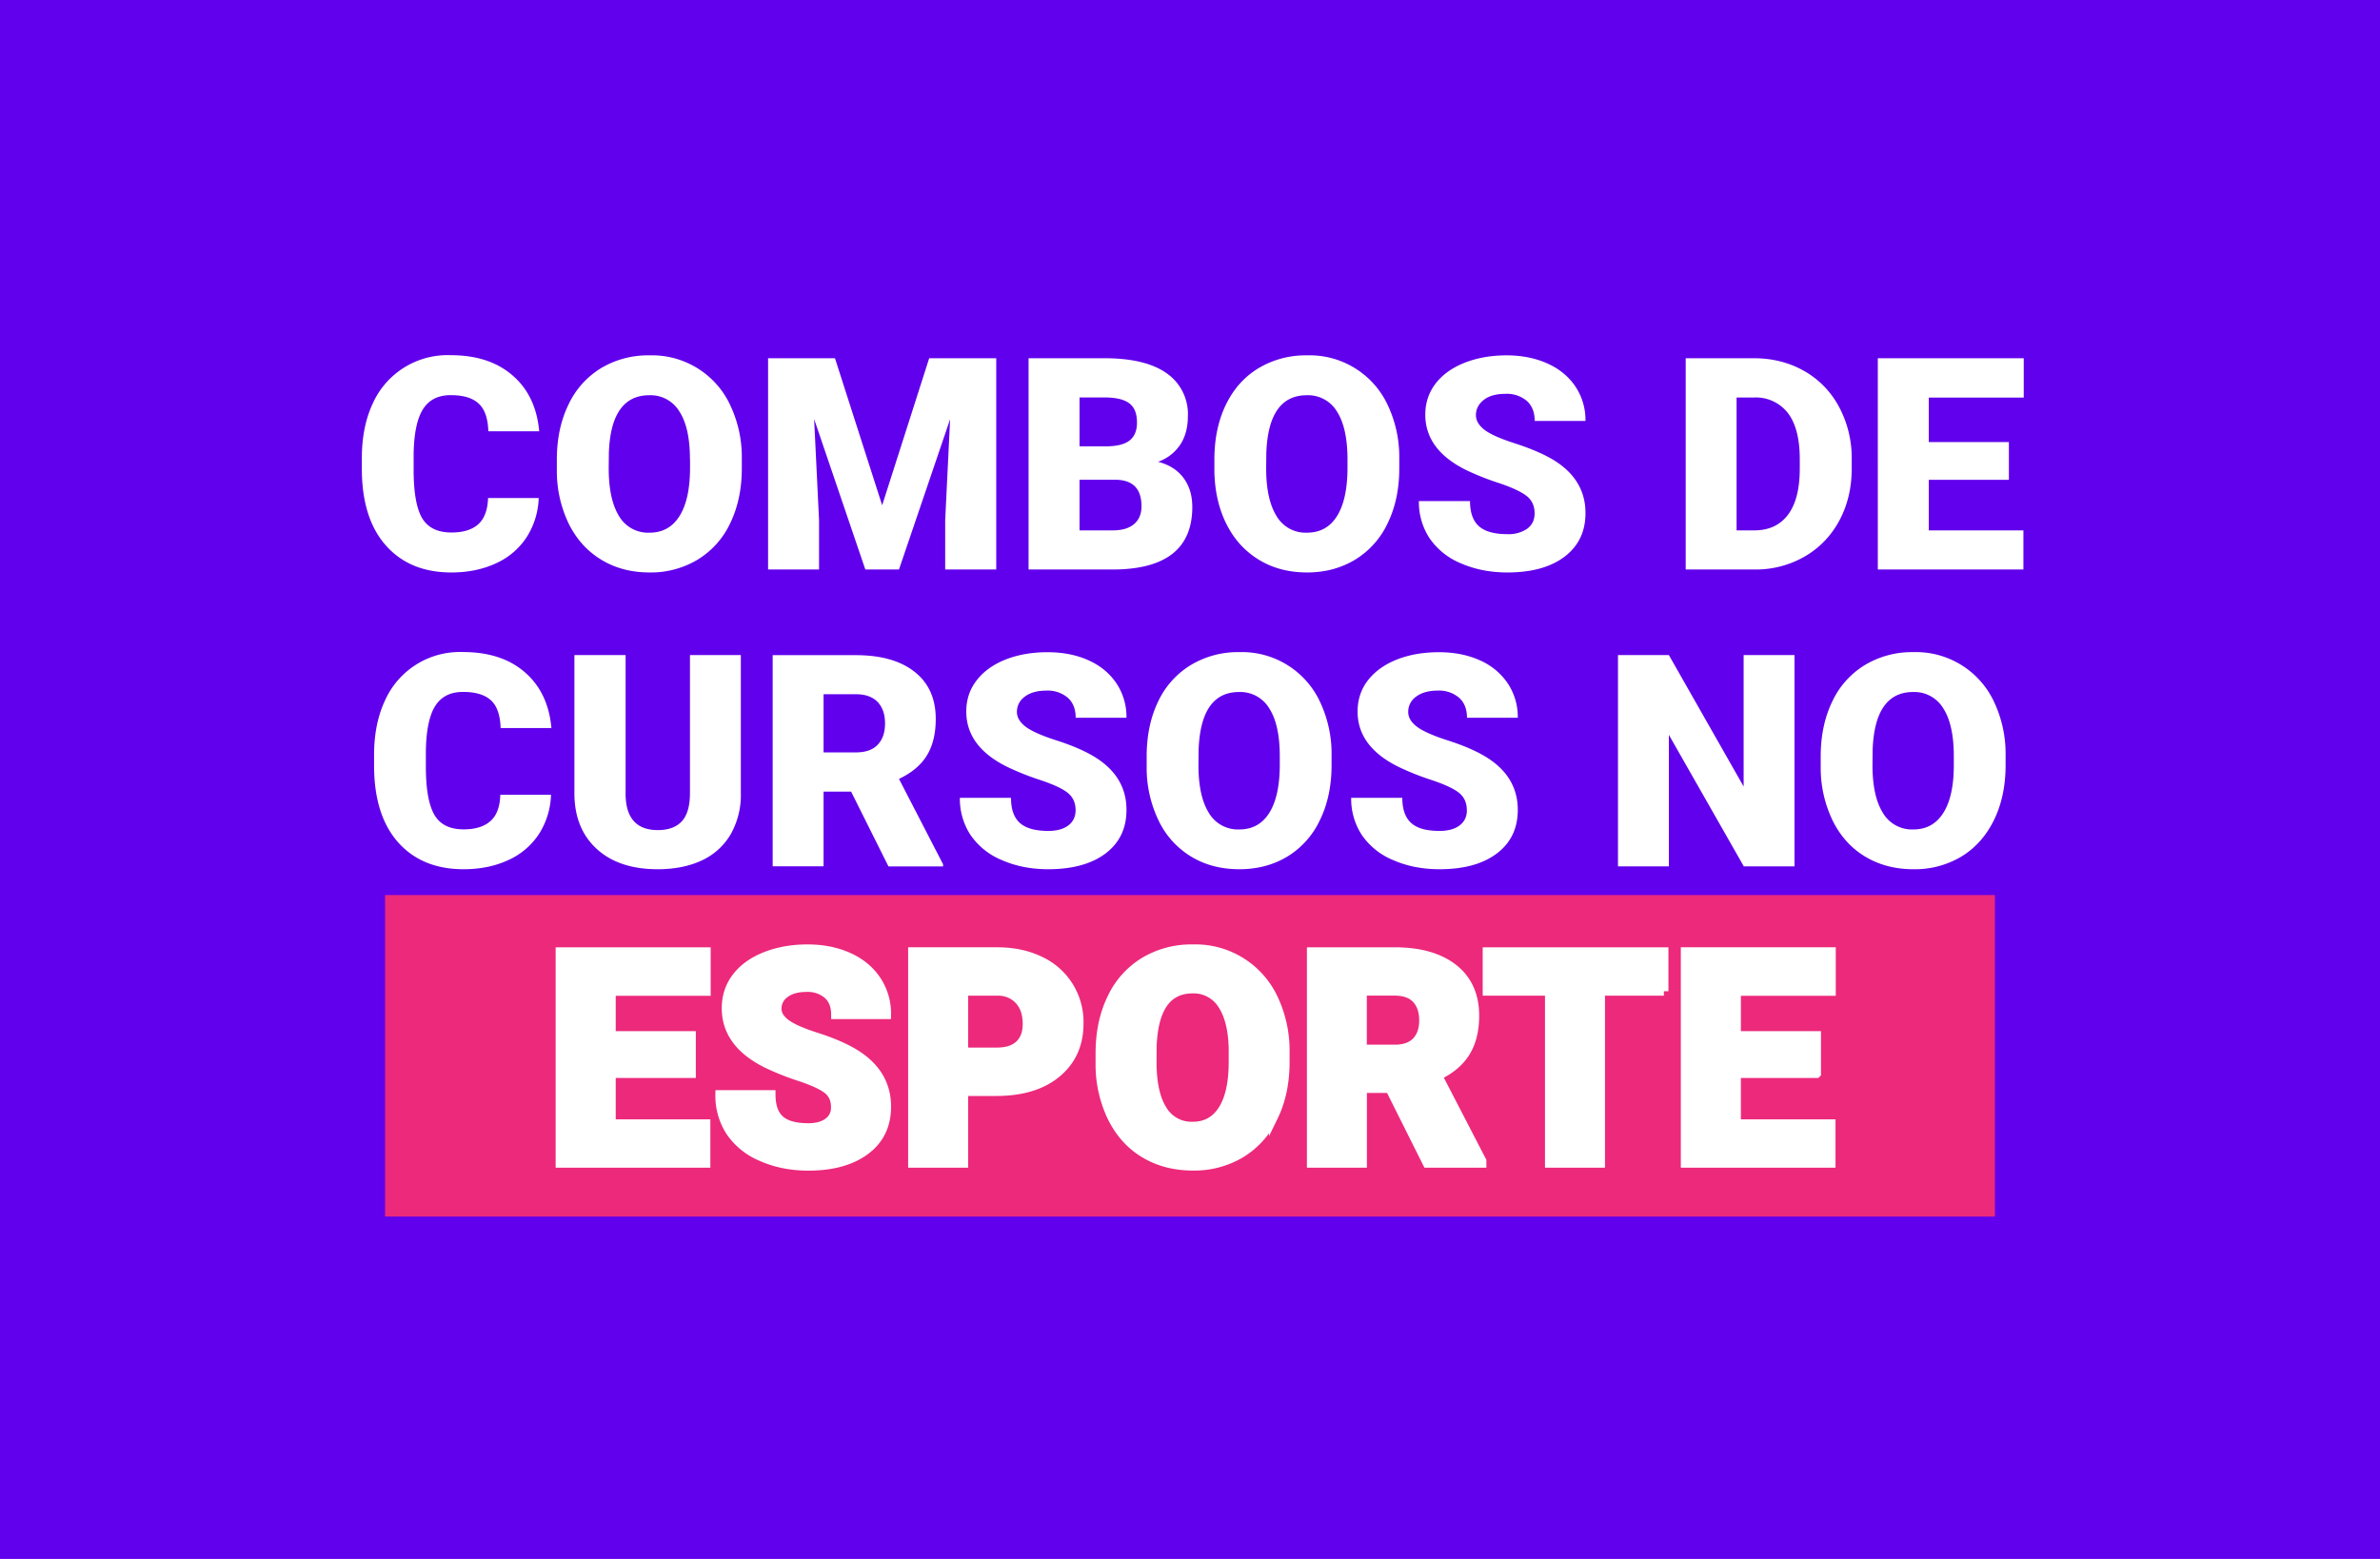
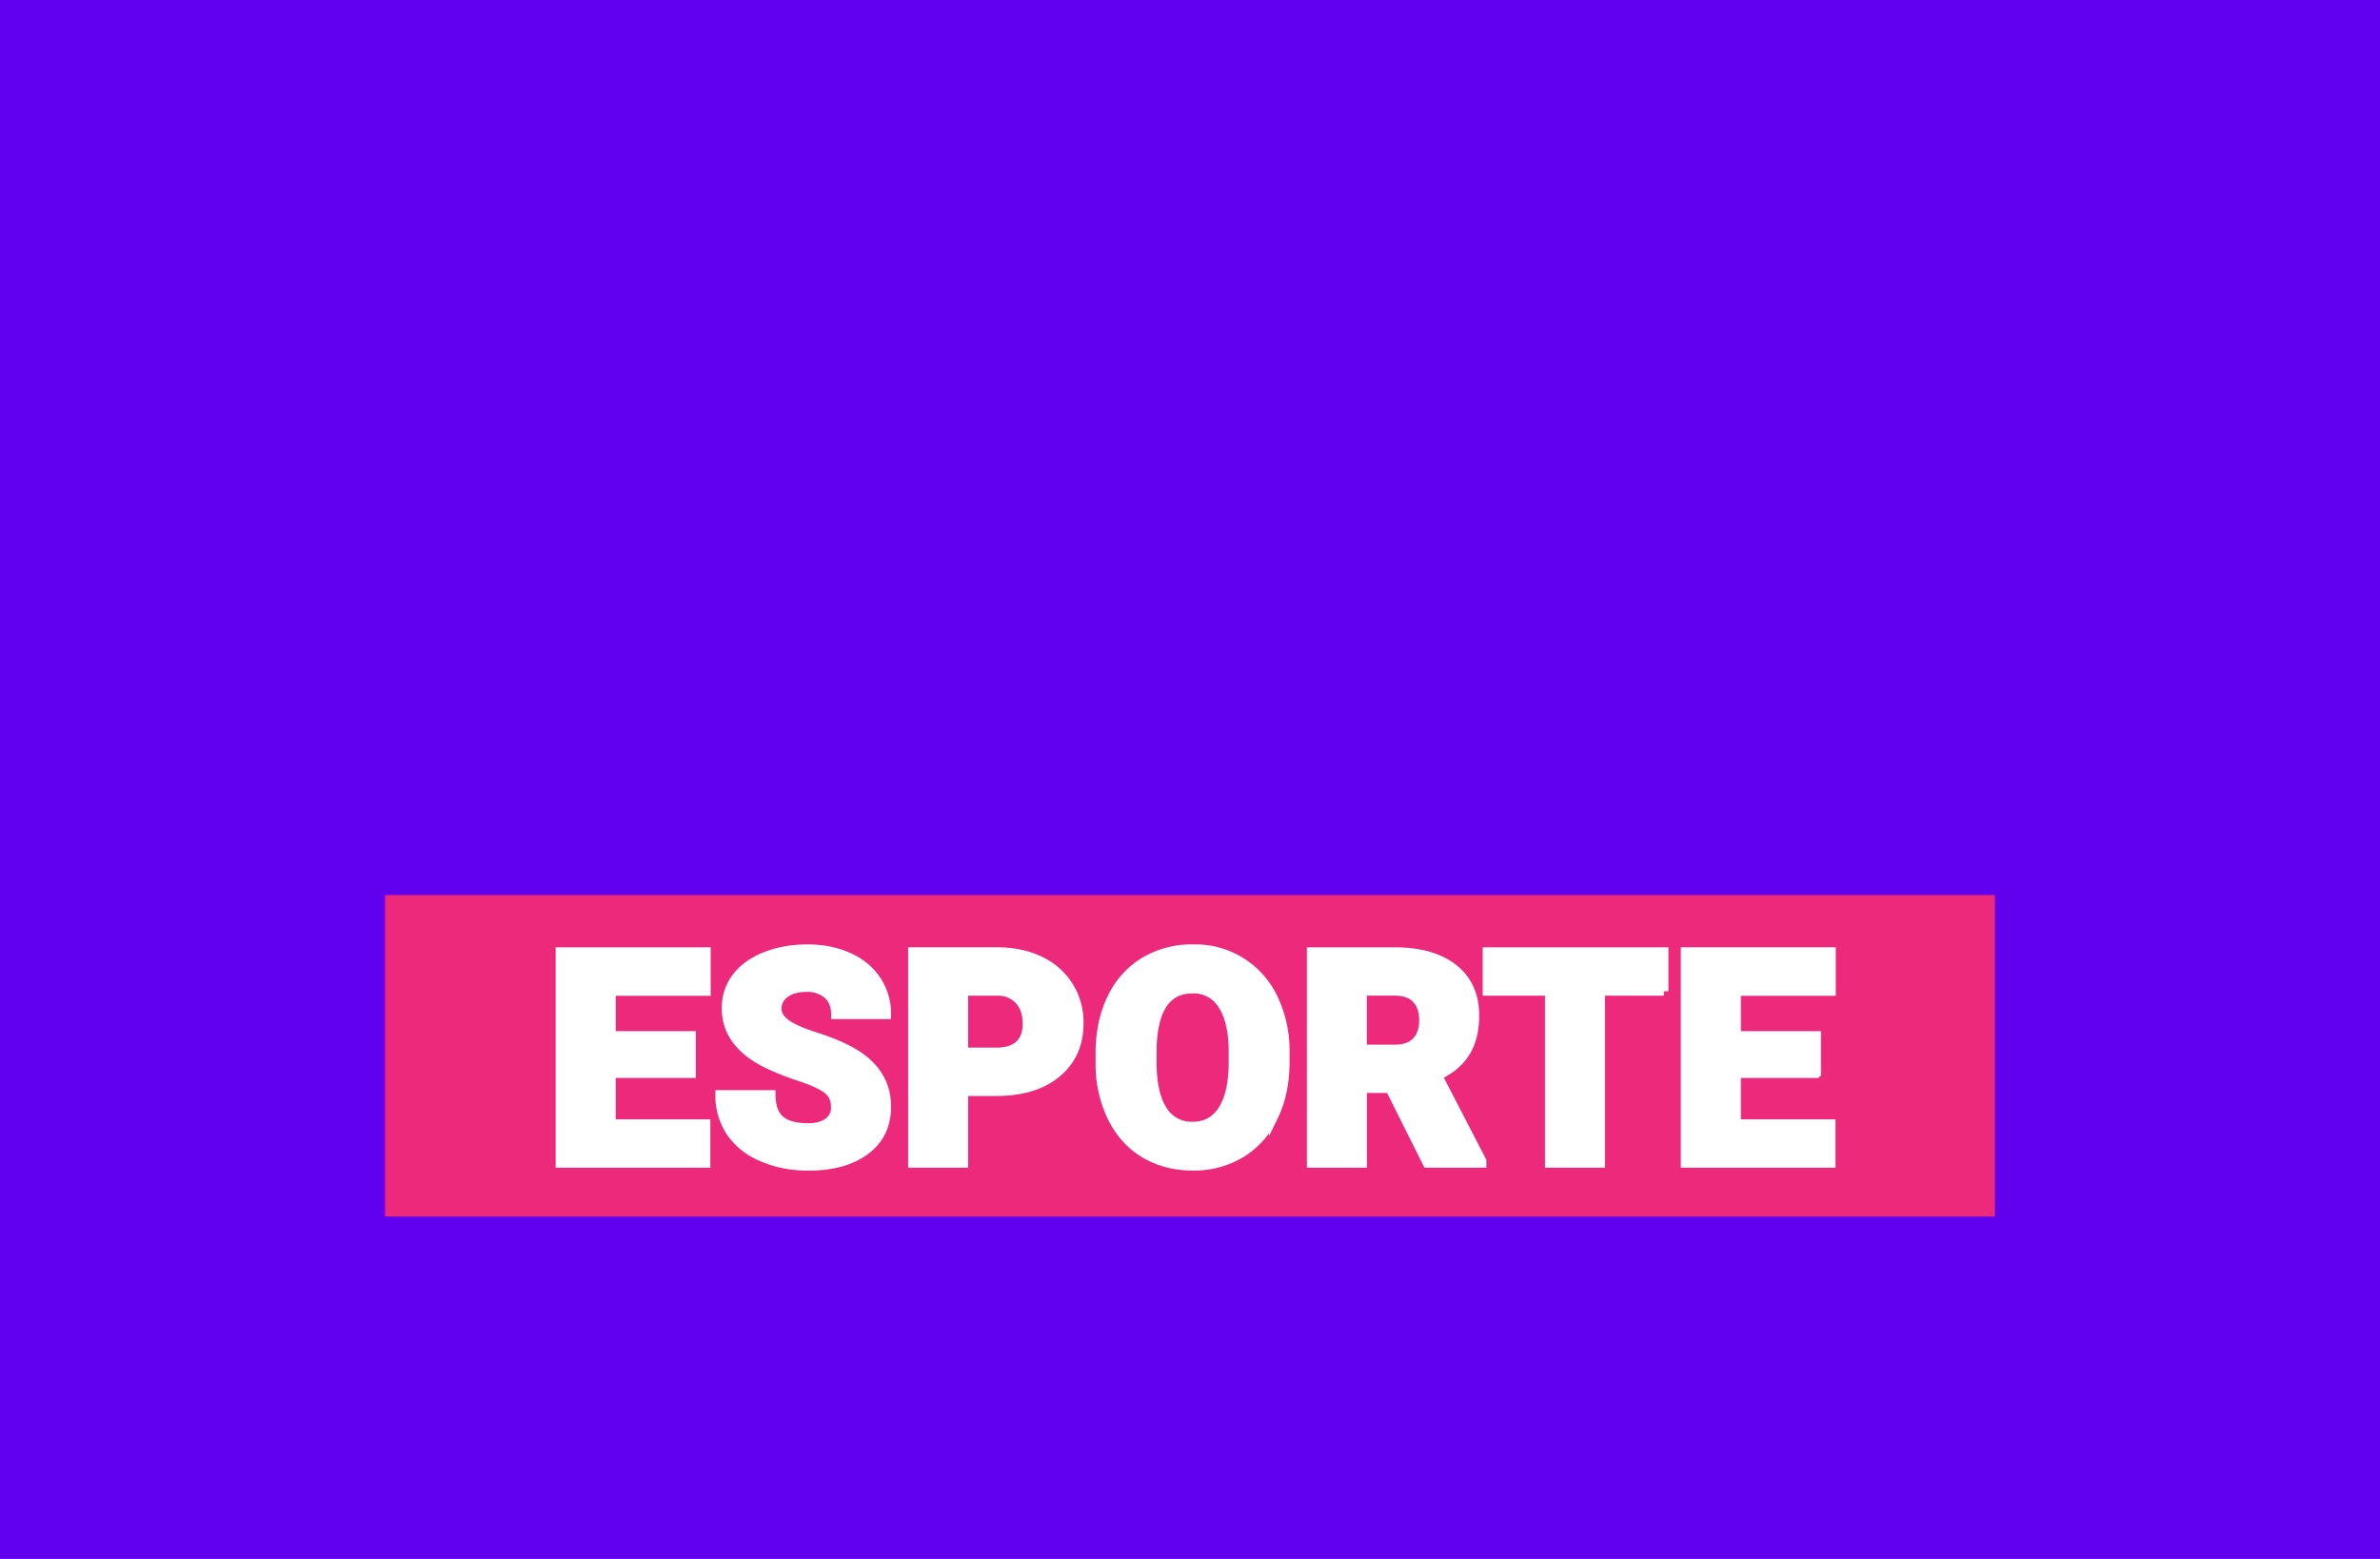
<svg xmlns="http://www.w3.org/2000/svg" width="290" height="190" xml:space="preserve">
  <path fill="#6100EC" d="M0 0h290v190H0z" />
  <path fill="#EC297B" d="M46.92 109.09h196.16v39.18H46.92z" />
  <g fill="#FFF">
-     <path d="M65.64 60.7a9.4 9.4 0 0 1-1.45 4.74 8.74 8.74 0 0 1-3.72 3.2c-1.6.75-3.42 1.13-5.47 1.13-3.39 0-6.05-1.1-8-3.31-1.94-2.2-2.91-5.32-2.91-9.34v-1.27c0-2.52.43-4.73 1.31-6.63a9.99 9.99 0 0 1 9.53-5.93c3.12 0 5.63.82 7.53 2.47 1.9 1.64 2.98 3.9 3.24 6.8h-6.2c-.04-1.57-.44-2.7-1.18-3.38-.74-.68-1.87-1.02-3.4-1.02-1.54 0-2.67.57-3.39 1.73-.72 1.15-1.1 3-1.13 5.53v1.82c0 2.75.34 4.71 1.03 5.9.7 1.17 1.88 1.76 3.57 1.76 1.42 0 2.51-.33 3.27-1 .75-.68 1.15-1.74 1.2-3.2h6.17zM90.39 57.07c0 2.51-.47 4.73-1.4 6.67a10.33 10.33 0 0 1-3.97 4.46 11.05 11.05 0 0 1-5.86 1.57c-2.2 0-4.14-.5-5.84-1.52s-3.02-2.45-3.97-4.32a14.75 14.75 0 0 1-1.5-6.46v-1.45c0-2.52.47-4.74 1.4-6.67a10.3 10.3 0 0 1 3.97-4.47 11.13 11.13 0 0 1 5.9-1.57 10.5 10.5 0 0 1 9.82 5.99 14.82 14.82 0 0 1 1.45 6.58v1.19zm-6.32-1.08c0-2.56-.42-4.5-1.28-5.83a4.11 4.11 0 0 0-3.67-1.99c-3.11 0-4.76 2.34-4.93 7l-.02 1.9c0 2.52.42 4.46 1.25 5.82a4.1 4.1 0 0 0 3.74 2.03c1.56 0 2.77-.66 3.62-2 .85-1.33 1.28-3.24 1.3-5.74v-1.19zM101.74 43.66l5.75 17.92 5.73-17.92h8.17v25.75h-6.22V63.4l.6-12.31-6.23 18.32h-4.1L99.2 51.07l.6 12.33v6.01h-6.21V43.66h8.15zM125.33 69.41V43.66h9.25c3.32 0 5.84.61 7.56 1.82a6.06 6.06 0 0 1 2.6 5.3c0 1.32-.31 2.46-.92 3.4a5.35 5.35 0 0 1-2.71 2.1c1.34.35 2.38 1 3.1 1.97s1.07 2.15 1.07 3.54c0 2.52-.8 4.42-2.4 5.69-1.6 1.26-3.96 1.9-7.1 1.93h-10.45zm6.21-15.01h3.24c1.35-.01 2.32-.26 2.9-.75.58-.48.86-1.2.86-2.14 0-1.1-.3-1.87-.93-2.35-.63-.48-1.64-.72-3.03-.72h-3.04v5.96zm0 4.07v6.17h4.07c1.12 0 1.98-.26 2.58-.77.6-.51.9-1.24.9-2.17 0-2.14-1.06-3.22-3.2-3.23h-4.35zM170.5 57.07c0 2.51-.46 4.73-1.4 6.67a10.33 10.33 0 0 1-3.96 4.46c-1.72 1.04-3.67 1.57-5.87 1.57s-4.14-.5-5.83-1.52-3.02-2.45-3.97-4.32-1.45-4.03-1.5-6.46v-1.45c0-2.52.46-4.74 1.39-6.67s2.25-3.42 3.98-4.47a11.14 11.14 0 0 1 5.9-1.57 10.49 10.49 0 0 1 9.82 5.99 14.8 14.8 0 0 1 1.44 6.58v1.19zm-6.31-1.08c0-2.56-.43-4.5-1.28-5.83a4.11 4.11 0 0 0-3.67-1.99c-3.12 0-4.76 2.34-4.94 7l-.02 1.9c0 2.52.42 4.46 1.26 5.82a4.1 4.1 0 0 0 3.73 2.03c1.57 0 2.78-.66 3.63-2 .84-1.33 1.27-3.24 1.29-5.74v-1.19zM186.99 62.57c0-.9-.33-1.62-.97-2.12s-1.77-1.04-3.39-1.58a32.4 32.4 0 0 1-3.96-1.57c-3.33-1.64-5-3.9-5-6.76 0-1.42.41-2.68 1.24-3.77.84-1.1 2.01-1.94 3.53-2.55 1.52-.6 3.23-.91 5.13-.91 1.85 0 3.51.33 4.98.99s2.6 1.6 3.42 2.82a7.37 7.37 0 0 1 1.22 4.18H187c0-1.05-.32-1.86-.96-2.44a3.76 3.76 0 0 0-2.6-.86c-1.12 0-2 .24-2.63.73s-.97 1.11-.97 1.87c0 .66.36 1.26 1.06 1.8.71.53 1.95 1.08 3.73 1.65 1.78.58 3.25 1.2 4.39 1.85 2.78 1.6 4.17 3.82 4.17 6.63 0 2.26-.85 4.02-2.54 5.31s-4.03 1.93-6.99 1.93c-2.08 0-3.98-.38-5.67-1.12a8.55 8.55 0 0 1-3.82-3.08 8.02 8.02 0 0 1-1.28-4.5h6.23c0 1.38.35 2.4 1.07 3.05s1.87.98 3.47.98a4 4 0 0 0 2.43-.66c.6-.45.9-1.07.9-1.87zM205.4 69.41V43.66h8.29c2.27 0 4.32.52 6.14 1.55a10.9 10.9 0 0 1 4.25 4.37 13.19 13.19 0 0 1 1.55 6.32v1.19c0 2.35-.5 4.47-1.5 6.34-1 1.86-2.4 3.33-4.2 4.38a11.93 11.93 0 0 1-6.06 1.6h-8.47zm6.2-20.95v16.18h2.16c1.78 0 3.15-.64 4.1-1.9.96-1.27 1.44-3.15 1.44-5.65v-1.12c0-2.48-.48-4.36-1.44-5.62a4.92 4.92 0 0 0-4.17-1.9h-2.09zM244.78 58.48h-9.76v6.16h11.53v4.77h-17.74V43.66h17.78v4.8h-11.57v5.42h9.76v4.6zM67.14 96.87a9.4 9.4 0 0 1-1.45 4.75 8.74 8.74 0 0 1-3.72 3.19c-1.6.75-3.43 1.13-5.48 1.13-3.38 0-6.05-1.1-8-3.3-1.94-2.21-2.91-5.32-2.91-9.35v-1.27c0-2.52.44-4.73 1.32-6.62a9.99 9.99 0 0 1 9.52-5.93c3.13 0 5.64.82 7.53 2.46 1.9 1.65 2.98 3.91 3.24 6.8H61c-.05-1.56-.44-2.7-1.18-3.38-.75-.68-1.88-1.02-3.4-1.02-1.55 0-2.68.58-3.4 1.73-.72 1.16-1.1 3-1.13 5.54v1.82c0 2.75.35 4.7 1.04 5.89.69 1.18 1.87 1.77 3.56 1.77 1.43 0 2.52-.34 3.27-1.01.76-.67 1.16-1.74 1.2-3.2h6.18zM90.27 79.84v16.85a9.7 9.7 0 0 1-1.22 4.96 7.9 7.9 0 0 1-3.5 3.2c-1.52.72-3.32 1.09-5.4 1.09-3.13 0-5.6-.81-7.4-2.44-1.8-1.63-2.73-3.85-2.76-6.69V79.84h6.24v17.1c.07 2.82 1.38 4.23 3.93 4.23 1.28 0 2.25-.36 2.91-1.06.66-.71 1-1.86 1-3.45V79.84h6.2zM103.71 96.48h-3.36v9.1h-6.2V79.85h10.13c3.05 0 5.44.67 7.16 2.03 1.72 1.35 2.58 3.27 2.58 5.74 0 1.79-.36 3.27-1.08 4.45s-1.86 2.13-3.4 2.86l5.37 10.4v.27h-6.65l-4.55-9.11zm-3.36-4.78h3.93c1.18 0 2.06-.3 2.66-.93.6-.62.9-1.48.9-2.6s-.3-1.98-.9-2.61c-.6-.63-1.5-.95-2.66-.95h-3.93v7.1zM131.06 98.74c0-.9-.33-1.61-.97-2.12s-1.77-1.03-3.39-1.57a32.4 32.4 0 0 1-3.96-1.58c-3.33-1.64-5-3.89-5-6.75 0-1.43.41-2.69 1.25-3.78.83-1.09 2-1.94 3.52-2.55 1.52-.6 3.23-.9 5.13-.9 1.85 0 3.51.32 4.98.98s2.6 1.6 3.42 2.82a7.37 7.37 0 0 1 1.22 4.19h-6.19c0-1.05-.32-1.87-.96-2.44a3.76 3.76 0 0 0-2.6-.87c-1.12 0-2 .25-2.63.73a2.25 2.25 0 0 0-.97 1.87c0 .66.36 1.26 1.06 1.8.71.53 1.95 1.09 3.73 1.66 1.78.57 3.25 1.19 4.39 1.85 2.78 1.6 4.17 3.81 4.17 6.63 0 2.25-.85 4.02-2.54 5.3s-4.03 1.93-6.99 1.93c-2.09 0-3.98-.37-5.67-1.12a8.53 8.53 0 0 1-3.82-3.08 8.02 8.02 0 0 1-1.28-4.5h6.23c0 1.38.35 2.4 1.07 3.05s1.87.98 3.47.98c1.03 0 1.84-.22 2.43-.66s.9-1.06.9-1.87zM162.25 93.24c0 2.51-.46 4.74-1.4 6.67a10.33 10.33 0 0 1-3.96 4.47c-1.72 1.04-3.67 1.56-5.87 1.56s-4.14-.5-5.83-1.51a10.3 10.3 0 0 1-3.97-4.33 14.75 14.75 0 0 1-1.5-6.45V92.2c0-2.52.46-4.75 1.39-6.68a10.3 10.3 0 0 1 3.98-4.46 11.13 11.13 0 0 1 5.9-1.58 10.49 10.49 0 0 1 9.82 5.99 14.8 14.8 0 0 1 1.44 6.59v1.18zm-6.31-1.08c0-2.55-.43-4.5-1.28-5.82a4.11 4.11 0 0 0-3.67-2c-3.12 0-4.76 2.34-4.94 7.01l-.02 1.9c0 2.52.42 4.46 1.26 5.81a4.1 4.1 0 0 0 3.73 2.03c1.57 0 2.78-.66 3.63-2 .84-1.33 1.27-3.24 1.29-5.74v-1.19zM178.73 98.74c0-.9-.32-1.61-.96-2.12s-1.77-1.03-3.39-1.57a32.5 32.5 0 0 1-3.96-1.58c-3.33-1.64-5-3.89-5-6.75 0-1.43.41-2.69 1.24-3.78.84-1.09 2.01-1.94 3.53-2.55 1.52-.6 3.23-.9 5.13-.9 1.85 0 3.51.32 4.98.98a7.9 7.9 0 0 1 3.42 2.82 7.37 7.37 0 0 1 1.22 4.19h-6.19c0-1.05-.32-1.87-.96-2.44a3.76 3.76 0 0 0-2.61-.87c-1.1 0-1.98.25-2.62.73a2.25 2.25 0 0 0-.97 1.87c0 .66.35 1.26 1.06 1.8.71.53 1.95 1.09 3.73 1.66 1.78.57 3.25 1.19 4.39 1.85 2.78 1.6 4.17 3.81 4.17 6.63 0 2.25-.85 4.02-2.54 5.3-1.7 1.29-4.03 1.93-6.99 1.93-2.09 0-3.98-.37-5.67-1.12a8.53 8.53 0 0 1-3.82-3.08 8.02 8.02 0 0 1-1.28-4.5h6.23c0 1.38.35 2.4 1.07 3.05.71.66 1.87.98 3.47.98 1.03 0 1.84-.22 2.43-.66s.9-1.06.9-1.87zM218.65 105.59h-6.17l-9.13-16.03v16.03h-6.2V79.84h6.2l9.11 16.02V79.84h6.2v25.75zM244.38 93.24c0 2.51-.46 4.74-1.4 6.67s-2.25 3.42-3.96 4.47a11.05 11.05 0 0 1-5.87 1.56c-2.19 0-4.13-.5-5.83-1.51s-3.02-2.45-3.97-4.33a14.75 14.75 0 0 1-1.5-6.45V92.2c0-2.52.47-4.75 1.4-6.68a10.3 10.3 0 0 1 3.97-4.46 11.13 11.13 0 0 1 5.9-1.58 10.5 10.5 0 0 1 9.82 5.99 14.82 14.82 0 0 1 1.44 6.59v1.18zm-6.31-1.08c0-2.55-.43-4.5-1.28-5.82a4.11 4.11 0 0 0-3.67-2c-3.11 0-4.76 2.34-4.94 7.01l-.02 1.9c0 2.52.42 4.46 1.26 5.81a4.1 4.1 0 0 0 3.73 2.03c1.57 0 2.78-.66 3.63-2 .85-1.33 1.28-3.24 1.29-5.74v-1.19z" />
    <path stroke="#FFF" stroke-width="1.11" stroke-miterlimit="10" d="M84.23 130.83h-9.76v6.15H86v4.78H68.26v-25.75h17.78v4.8H74.47v5.42h9.76v4.6zM101.81 134.92c0-.91-.32-1.62-.96-2.13s-1.77-1.03-3.39-1.57a32.4 32.4 0 0 1-3.96-1.57c-3.34-1.64-5-3.9-5-6.76 0-1.43.41-2.69 1.24-3.78.83-1.09 2-1.93 3.53-2.54 1.52-.6 3.23-.91 5.13-.91 1.85 0 3.51.33 4.98.99s2.6 1.6 3.42 2.82a7.37 7.37 0 0 1 1.22 4.18h-6.19c0-1.05-.32-1.86-.96-2.44a3.76 3.76 0 0 0-2.61-.87c-1.11 0-1.99.25-2.63.74a2.25 2.25 0 0 0-.96 1.86c0 .66.35 1.26 1.06 1.8.7.54 1.95 1.09 3.73 1.66 1.78.57 3.24 1.19 4.39 1.85 2.78 1.6 4.17 3.81 4.17 6.63 0 2.25-.85 4.02-2.55 5.3s-4.02 1.94-6.98 1.94c-2.09 0-3.98-.38-5.67-1.13a8.53 8.53 0 0 1-3.82-3.07 8.02 8.02 0 0 1-1.28-4.5h6.22c0 1.38.36 2.4 1.07 3.05s1.88.98 3.48.98c1.02 0 1.83-.22 2.43-.67s.9-1.06.9-1.86zM117.41 133.02v8.74h-6.2v-25.75h10.27c1.97 0 3.7.36 5.22 1.09a8.2 8.2 0 0 1 4.77 7.65c0 2.5-.9 4.52-2.7 6.02-1.8 1.5-4.26 2.25-7.4 2.25h-3.96zm0-4.79h4.07c1.2 0 2.12-.3 2.75-.9s.94-1.45.94-2.55c0-1.2-.32-2.16-.97-2.88a3.45 3.45 0 0 0-2.65-1.1h-4.14v7.43zM156.58 129.42c0 2.5-.46 4.73-1.4 6.66a10.33 10.33 0 0 1-3.96 4.47 11.05 11.05 0 0 1-5.87 1.56c-2.19 0-4.13-.5-5.83-1.5s-3.02-2.46-3.97-4.33a14.75 14.75 0 0 1-1.5-6.46v-1.45c0-2.52.47-4.75 1.4-6.67a10.3 10.3 0 0 1 3.97-4.47 11.13 11.13 0 0 1 5.9-1.57 10.49 10.49 0 0 1 9.82 5.99 14.8 14.8 0 0 1 1.44 6.58v1.19zm-6.3-1.08c0-2.56-.44-4.5-1.3-5.83a4.11 4.11 0 0 0-3.66-1.99c-3.11 0-4.76 2.33-4.94 7l-.01 1.9c0 2.52.41 4.46 1.25 5.81a4.1 4.1 0 0 0 3.73 2.04c1.57 0 2.78-.67 3.63-2 .85-1.33 1.28-3.25 1.29-5.75v-1.18zM169.35 132.65H166v9.11h-6.2v-25.75h10.13c3.05 0 5.44.68 7.16 2.03 1.72 1.35 2.59 3.27 2.59 5.74 0 1.8-.37 3.28-1.1 4.46s-1.85 2.13-3.4 2.86l5.38 10.4v.26h-6.65l-4.55-9.1zm-3.36-4.77h3.93c1.18 0 2.06-.31 2.66-.93.6-.62.9-1.49.9-2.6s-.3-1.98-.9-2.62-1.5-.94-2.66-.94h-3.93v7.09zM202.74 120.8h-7.73v20.96h-6.2V120.8h-7.59v-4.79h21.52v4.8zM221.33 130.83h-9.76v6.15h11.53v4.78h-17.74v-25.75h17.77v4.8h-11.56v5.42h9.76v4.6z" />
  </g>
</svg>